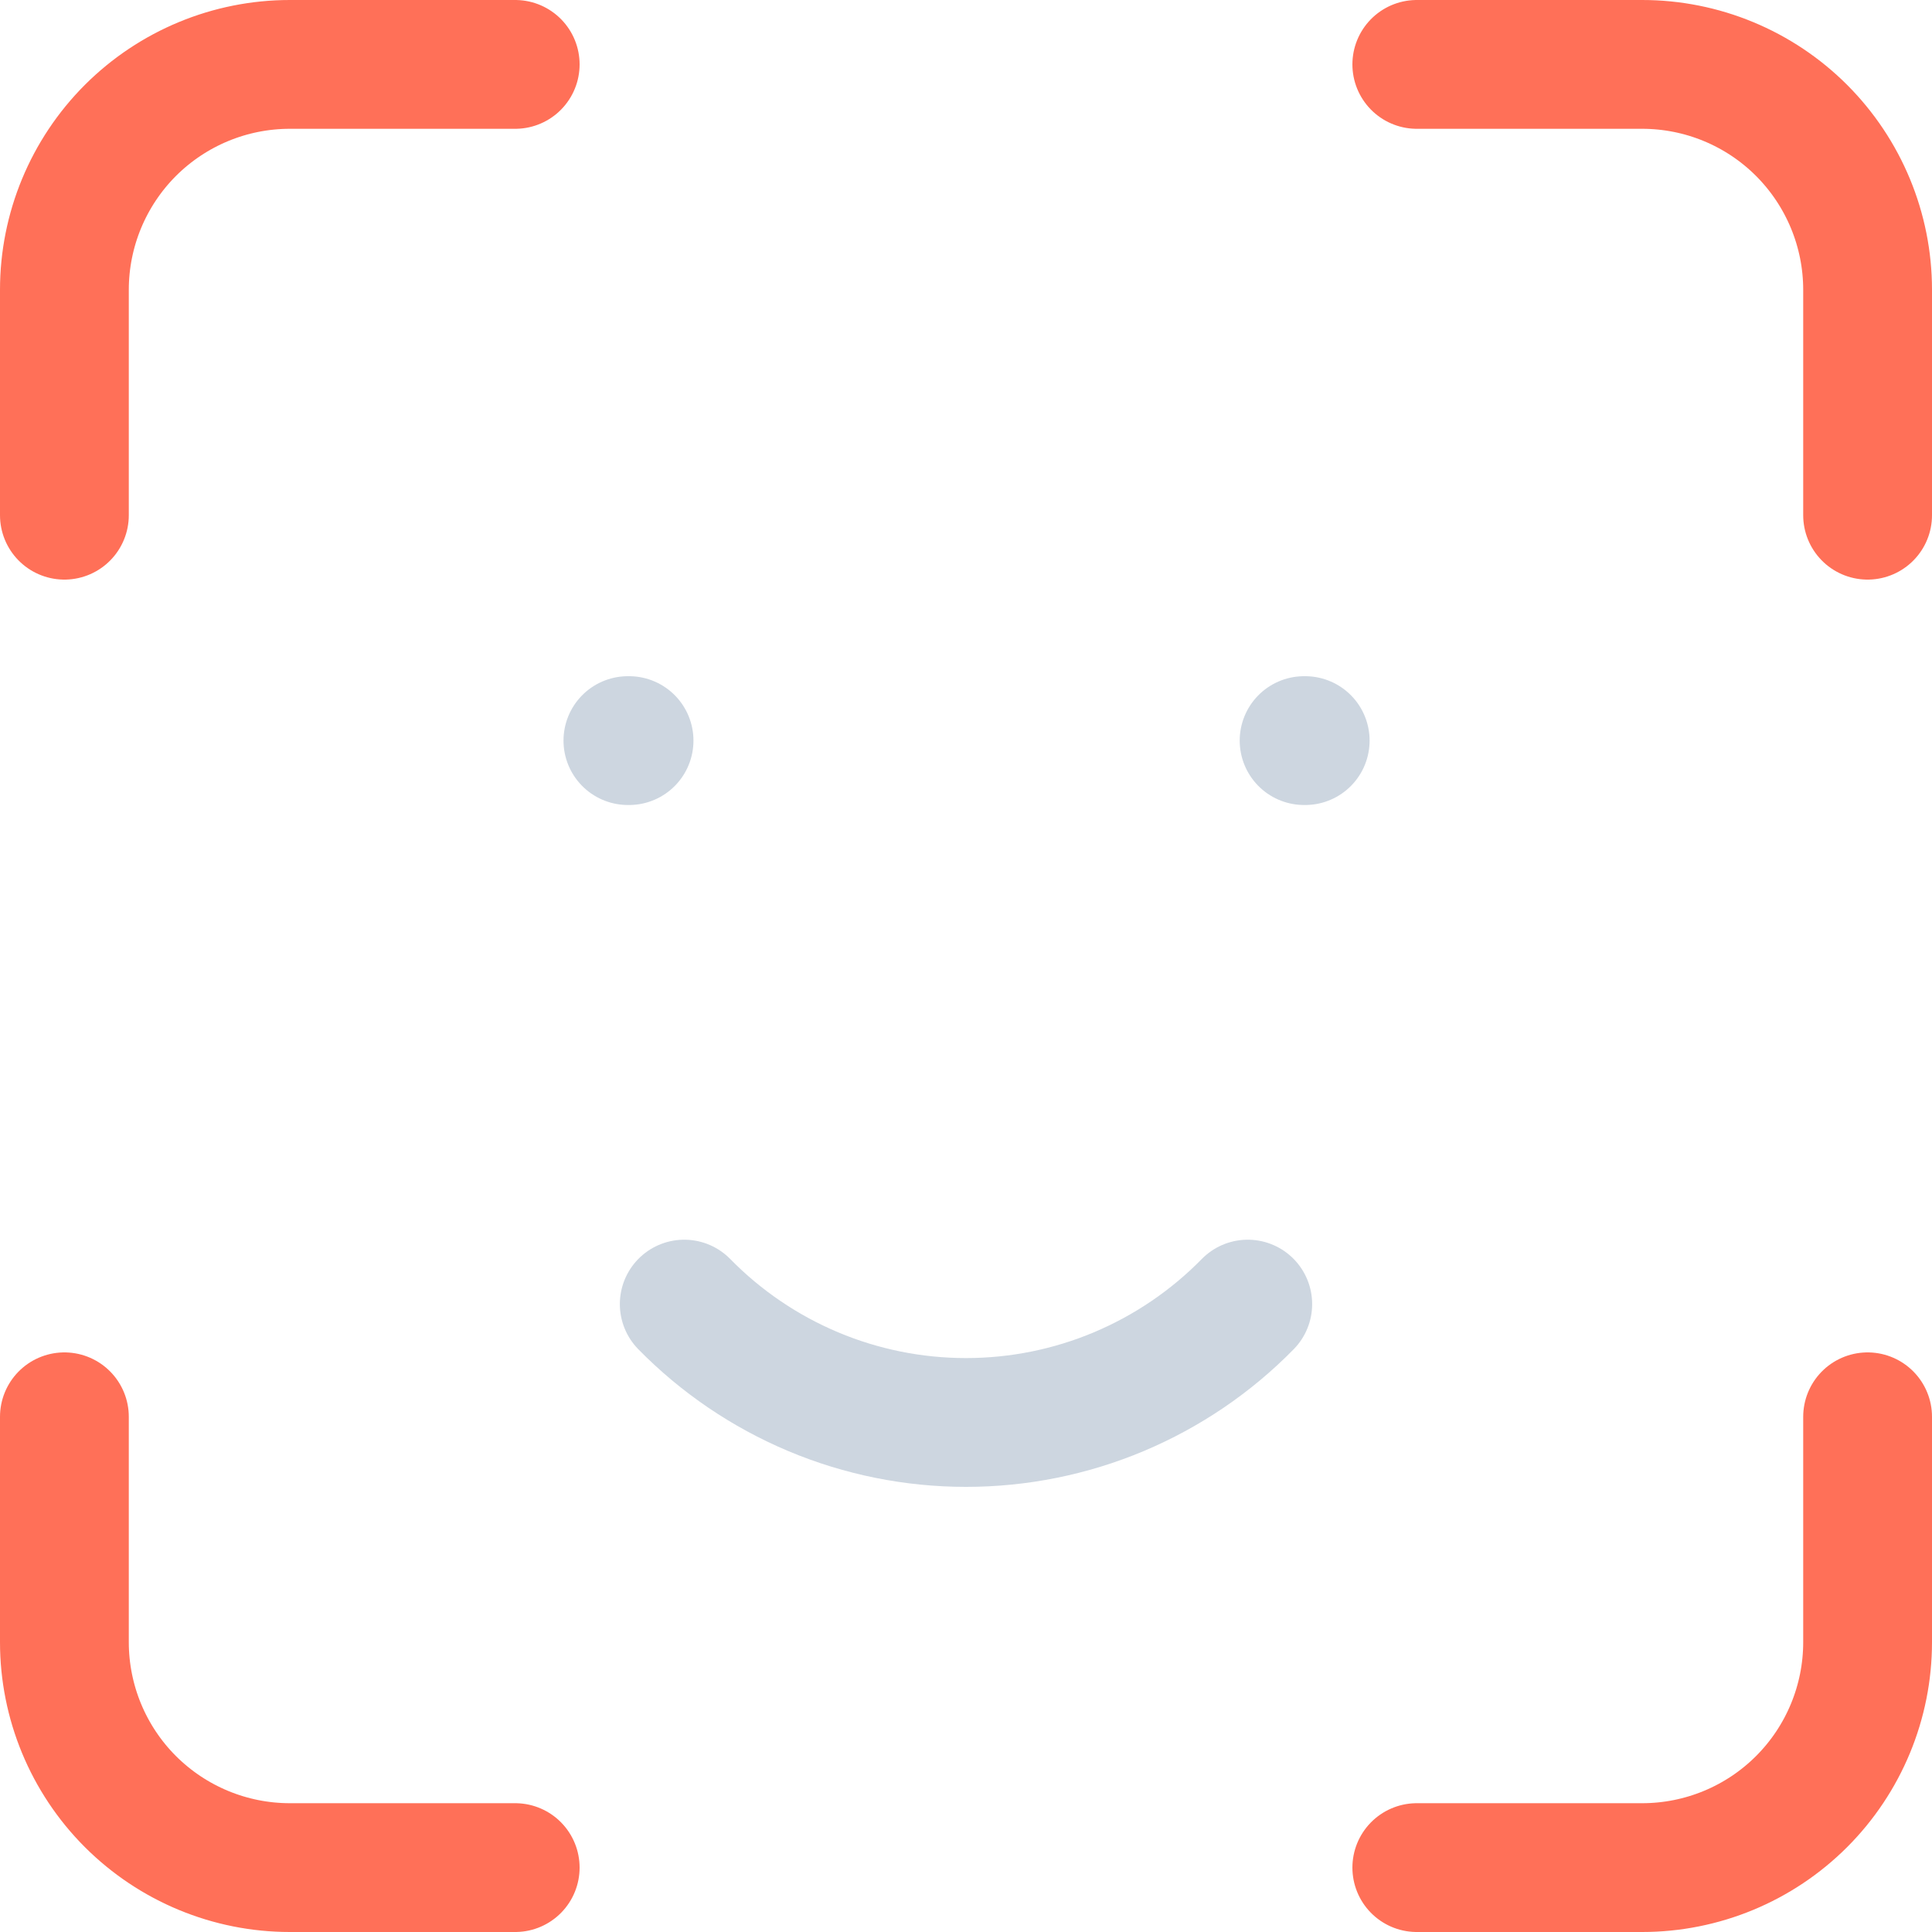
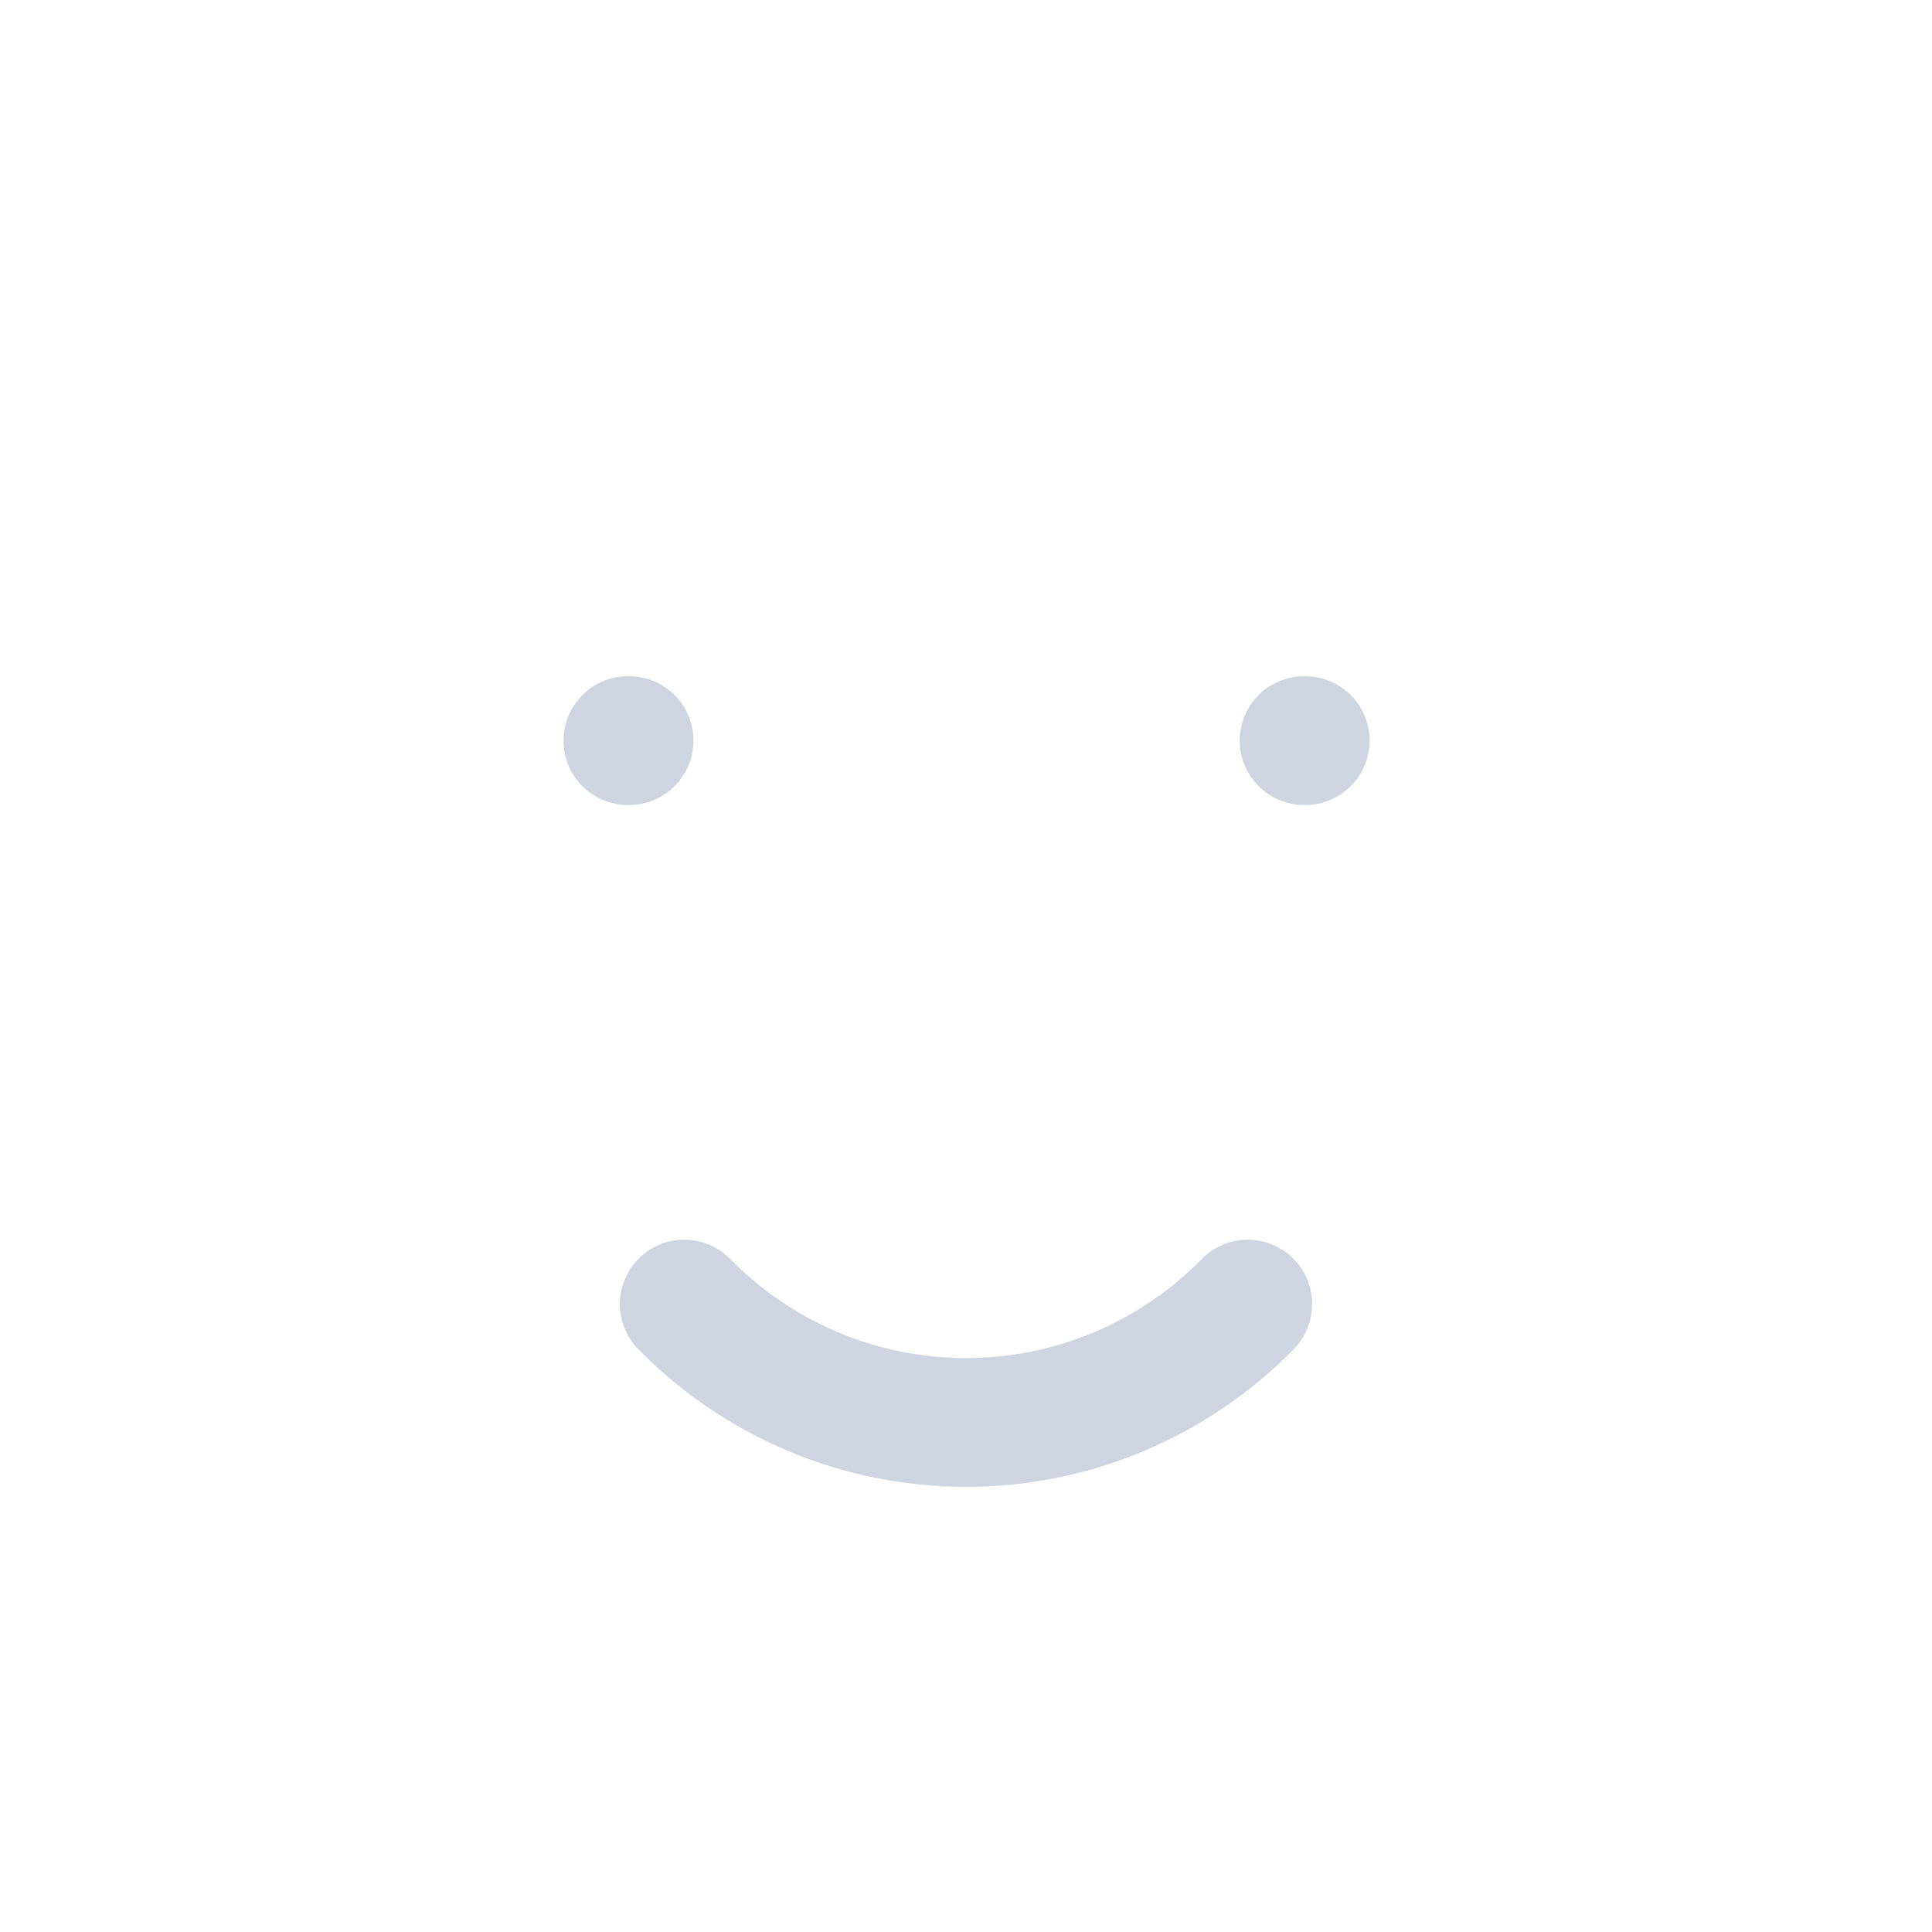
<svg xmlns="http://www.w3.org/2000/svg" width="30" height="30" viewBox="0 0 30 30" fill="none">
-   <path d="M1 8V4.5C1 3.572 1.369 2.682 2.025 2.025C2.682 1.369 3.572 1 4.5 1H8M1 22V25.5C1 26.428 1.369 27.319 2.025 27.975C2.682 28.631 3.572 29 4.5 29H8M22 1H25.5C26.428 1 27.319 1.369 27.975 2.025C28.631 2.682 29 3.572 29 4.5V8M22 29H25.5C26.428 29 27.319 28.631 27.975 27.975C28.631 27.319 29 26.428 29 25.5V22" stroke="#FF7058" stroke-width="2" stroke-linecap="round" stroke-linejoin="round" />
  <path d="M9.75 11.5H9.768M20.25 11.5H20.267M10.625 20.25C11.195 20.832 11.876 21.294 12.627 21.61C13.379 21.926 14.185 22.088 15 22.088C15.815 22.088 16.622 21.926 17.373 21.61C18.124 21.294 18.805 20.832 19.375 20.25" stroke="#CDD6E0" stroke-width="2" stroke-linecap="round" stroke-linejoin="round" />
</svg>